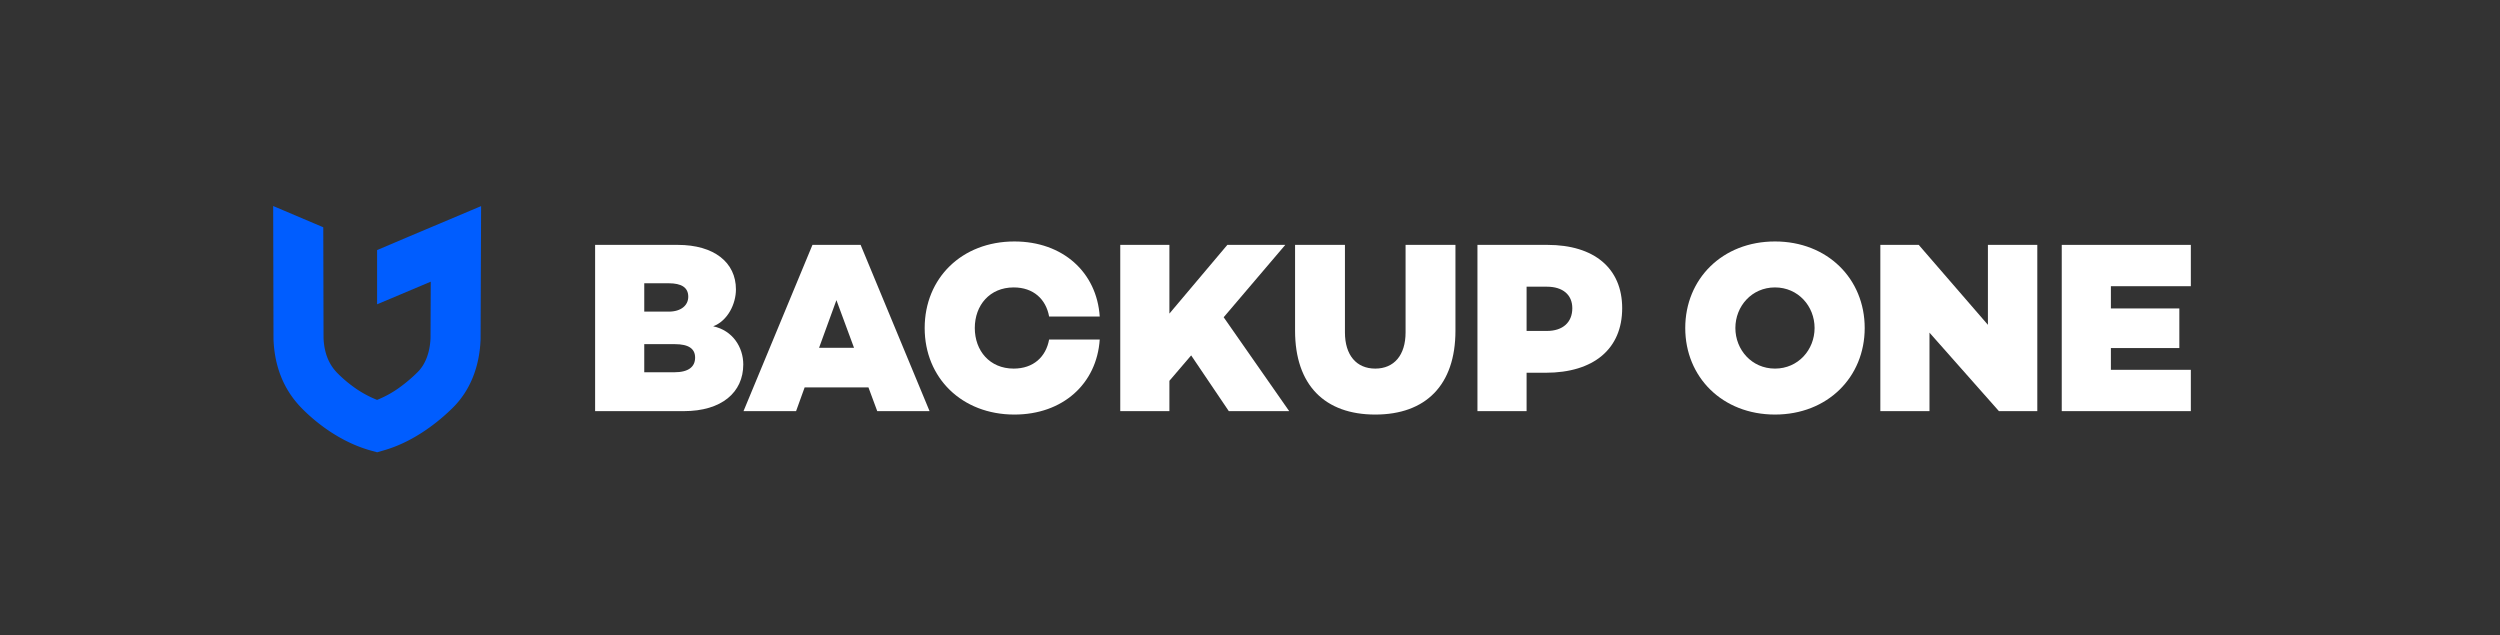
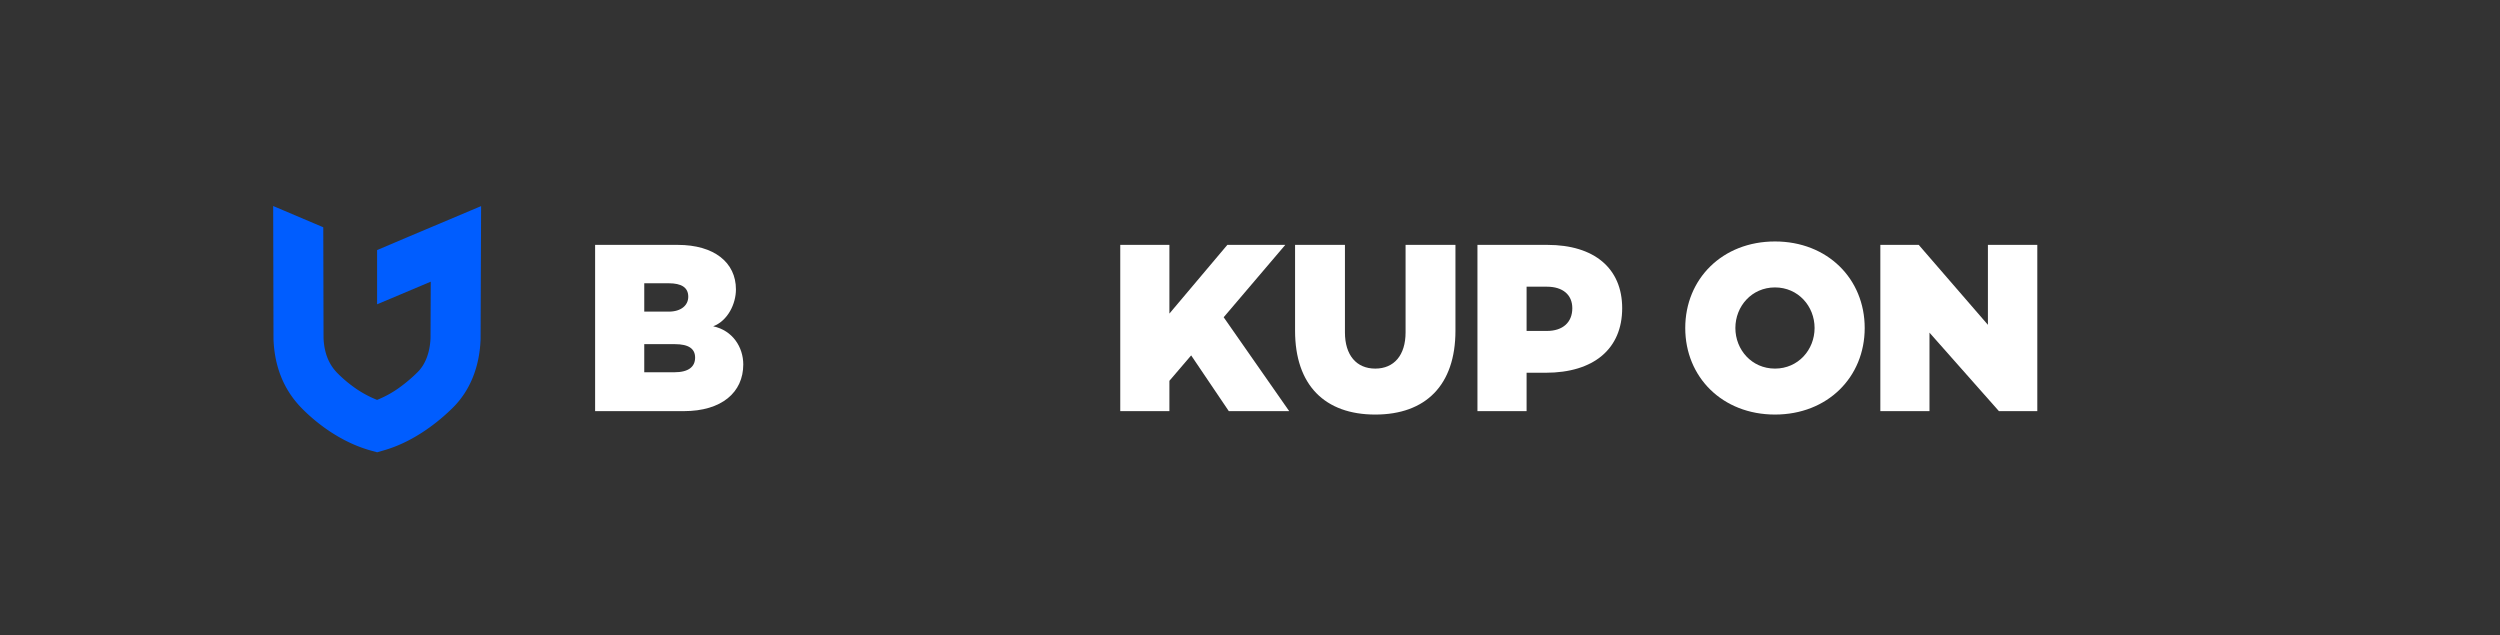
<svg xmlns="http://www.w3.org/2000/svg" id="Ebene_1" data-name="Ebene 1" viewBox="0 0 2362.141 600">
  <rect x="0" y="0" width="2362.141" height="600" fill="#333333" stroke="none" />
  <defs>
    <style>.cls-1{fill:#005dff;}.cls-2{fill:#fff;}</style>
  </defs>
  <g id="B1LOGO">
    <path id="B1WAPPEN" class="cls-1" d="M450.782,196.342l-64.908,27.383-29.575,12.554v51.253l1.055-.445,49.633-20.94-.204,53.472c-.643,13.649-4.864,24.712-12.207,31.993A141.34,141.34,0,0,1,378.626,365.292a99.093,99.093,0,0,1-22.326,12.556,101.204,101.204,0,0,1-24.216-13.737,117.1,117.1,0,0,1-13.748-12.061c-7.859-8.207-11.992-18.811-12.635-32.415l-.248-103.105-.005-1.788-1.644-.697-41.924-17.796-3.774-1.601.01,4.099.294,121.498v.053l.018.821.002.027.002.025c1.06,25.459,9.724,46.854,25.748,63.588,8.755,9.142,32.665,31.414,65.516,40.754l.01.002.01.003,5.886,1.628.742.205.739-.217,5.56-1.625c29.991-8.53,53.745-28.919,65.237-40.315,16.043-15.908,25.096-38.046,26.178-64.024l.017-.396.002-.051v-.051l.465-121.828.016-4.096Z" />
    <g id="BackupONE">
      <path id="B" class="cls-2" d="M702.286,344.341c0,26.334-20.328,44.121-56.134,44.121H562.298v-157.082h78.079c34.42,0,54.979,16.632,54.979,42.043,0,13.629-7.623,29.568-21.483,34.881C692.352,312.232,702.286,328.17,702.286,344.341Zm-93.557-76.693v26.796H631.83c11.781,0,18.48-6.006,18.48-14.091,0-8.778-6.469-12.705-18.48-12.705Zm48.049,70.225c0-8.315-6.006-12.705-19.173-12.705h-28.876V351.733h28.414C650.772,351.733,656.778,346.419,656.778,337.873Z" />
-       <path id="A" class="cls-2" d="M820.558,366.055h-60.292l-8.085,22.407h-49.666l65.144-157.082H813.165l65.143,157.082H828.873Zm-13.63-37.423-16.632-45.045-16.401,45.045Z" />
-       <path id="C" class="cls-2" d="M991.266,320.779h47.817c-2.771,41.812-34.881,70.918-80.62,70.918-49.665,0-84.777-34.65-84.777-81.775,0-47.124,35.112-81.775,84.777-81.775,45.739,0,77.849,29.106,80.62,70.918H991.266c-3.003-16.4-14.784-27.489-33.495-27.489-22.639,0-36.729,16.863-36.729,38.347s14.091,38.347,36.729,38.347C976.481,348.268,988.263,337.18,991.266,320.779Z" />
      <path id="K" class="cls-2" d="M1125.476,335.793l-20.56,24.024v28.645h-46.432v-157.082h46.432v64.912l54.748-64.912h54.747l-58.212,68.377,61.908,88.705h-57.058Z" />
      <path id="U" class="cls-2" d="M1375.189,312.462c0,51.514-28.183,79.234-75.77,79.234-47.586,0-75.769-27.721-75.769-79.234v-81.082h47.124v82.699c0,21.483,10.857,34.188,28.645,34.188s28.645-12.705,28.645-34.188V231.38h47.125Z" />
      <path id="P" class="cls-2" d="M1532.729,291.21c0,38.347-26.796,60.984-72.304,60.984h-18.019v36.268H1395.976v-157.082h66.067C1506.395,231.38,1532.729,253.557,1532.729,291.21Zm-47.124,0c0-12.705-9.01-20.328-24.024-20.328h-19.174v41.812H1461.581C1476.596,312.694,1485.605,304.608,1485.605,291.21Z" />
      <path id="O" class="cls-2" d="M1761.876,309.921c0,46.432-35.112,81.775-84.778,81.775-49.665,0-84.777-35.344-84.777-81.775s35.112-81.775,84.777-81.775C1726.765,228.146,1761.876,263.49,1761.876,309.921Zm-47.355,0c0-20.56-15.478-38.347-37.423-38.347s-37.422,17.787-37.422,38.347,15.477,38.347,37.422,38.347S1714.521,330.481,1714.521,309.921Z" />
      <path id="N" class="cls-2" d="M1924.958,231.38v157.082h-36.266l-65.605-74.152v74.152h-46.432v-157.082h36.268l65.373,75.538V231.38Z" />
-       <path id="E" class="cls-2" d="M1994.486,270.42v21.021h64.682v37.423h-64.682v20.56h75.539v39.039h-121.971v-157.082h121.971v39.04Z" />
    </g>
  </g>
</svg>